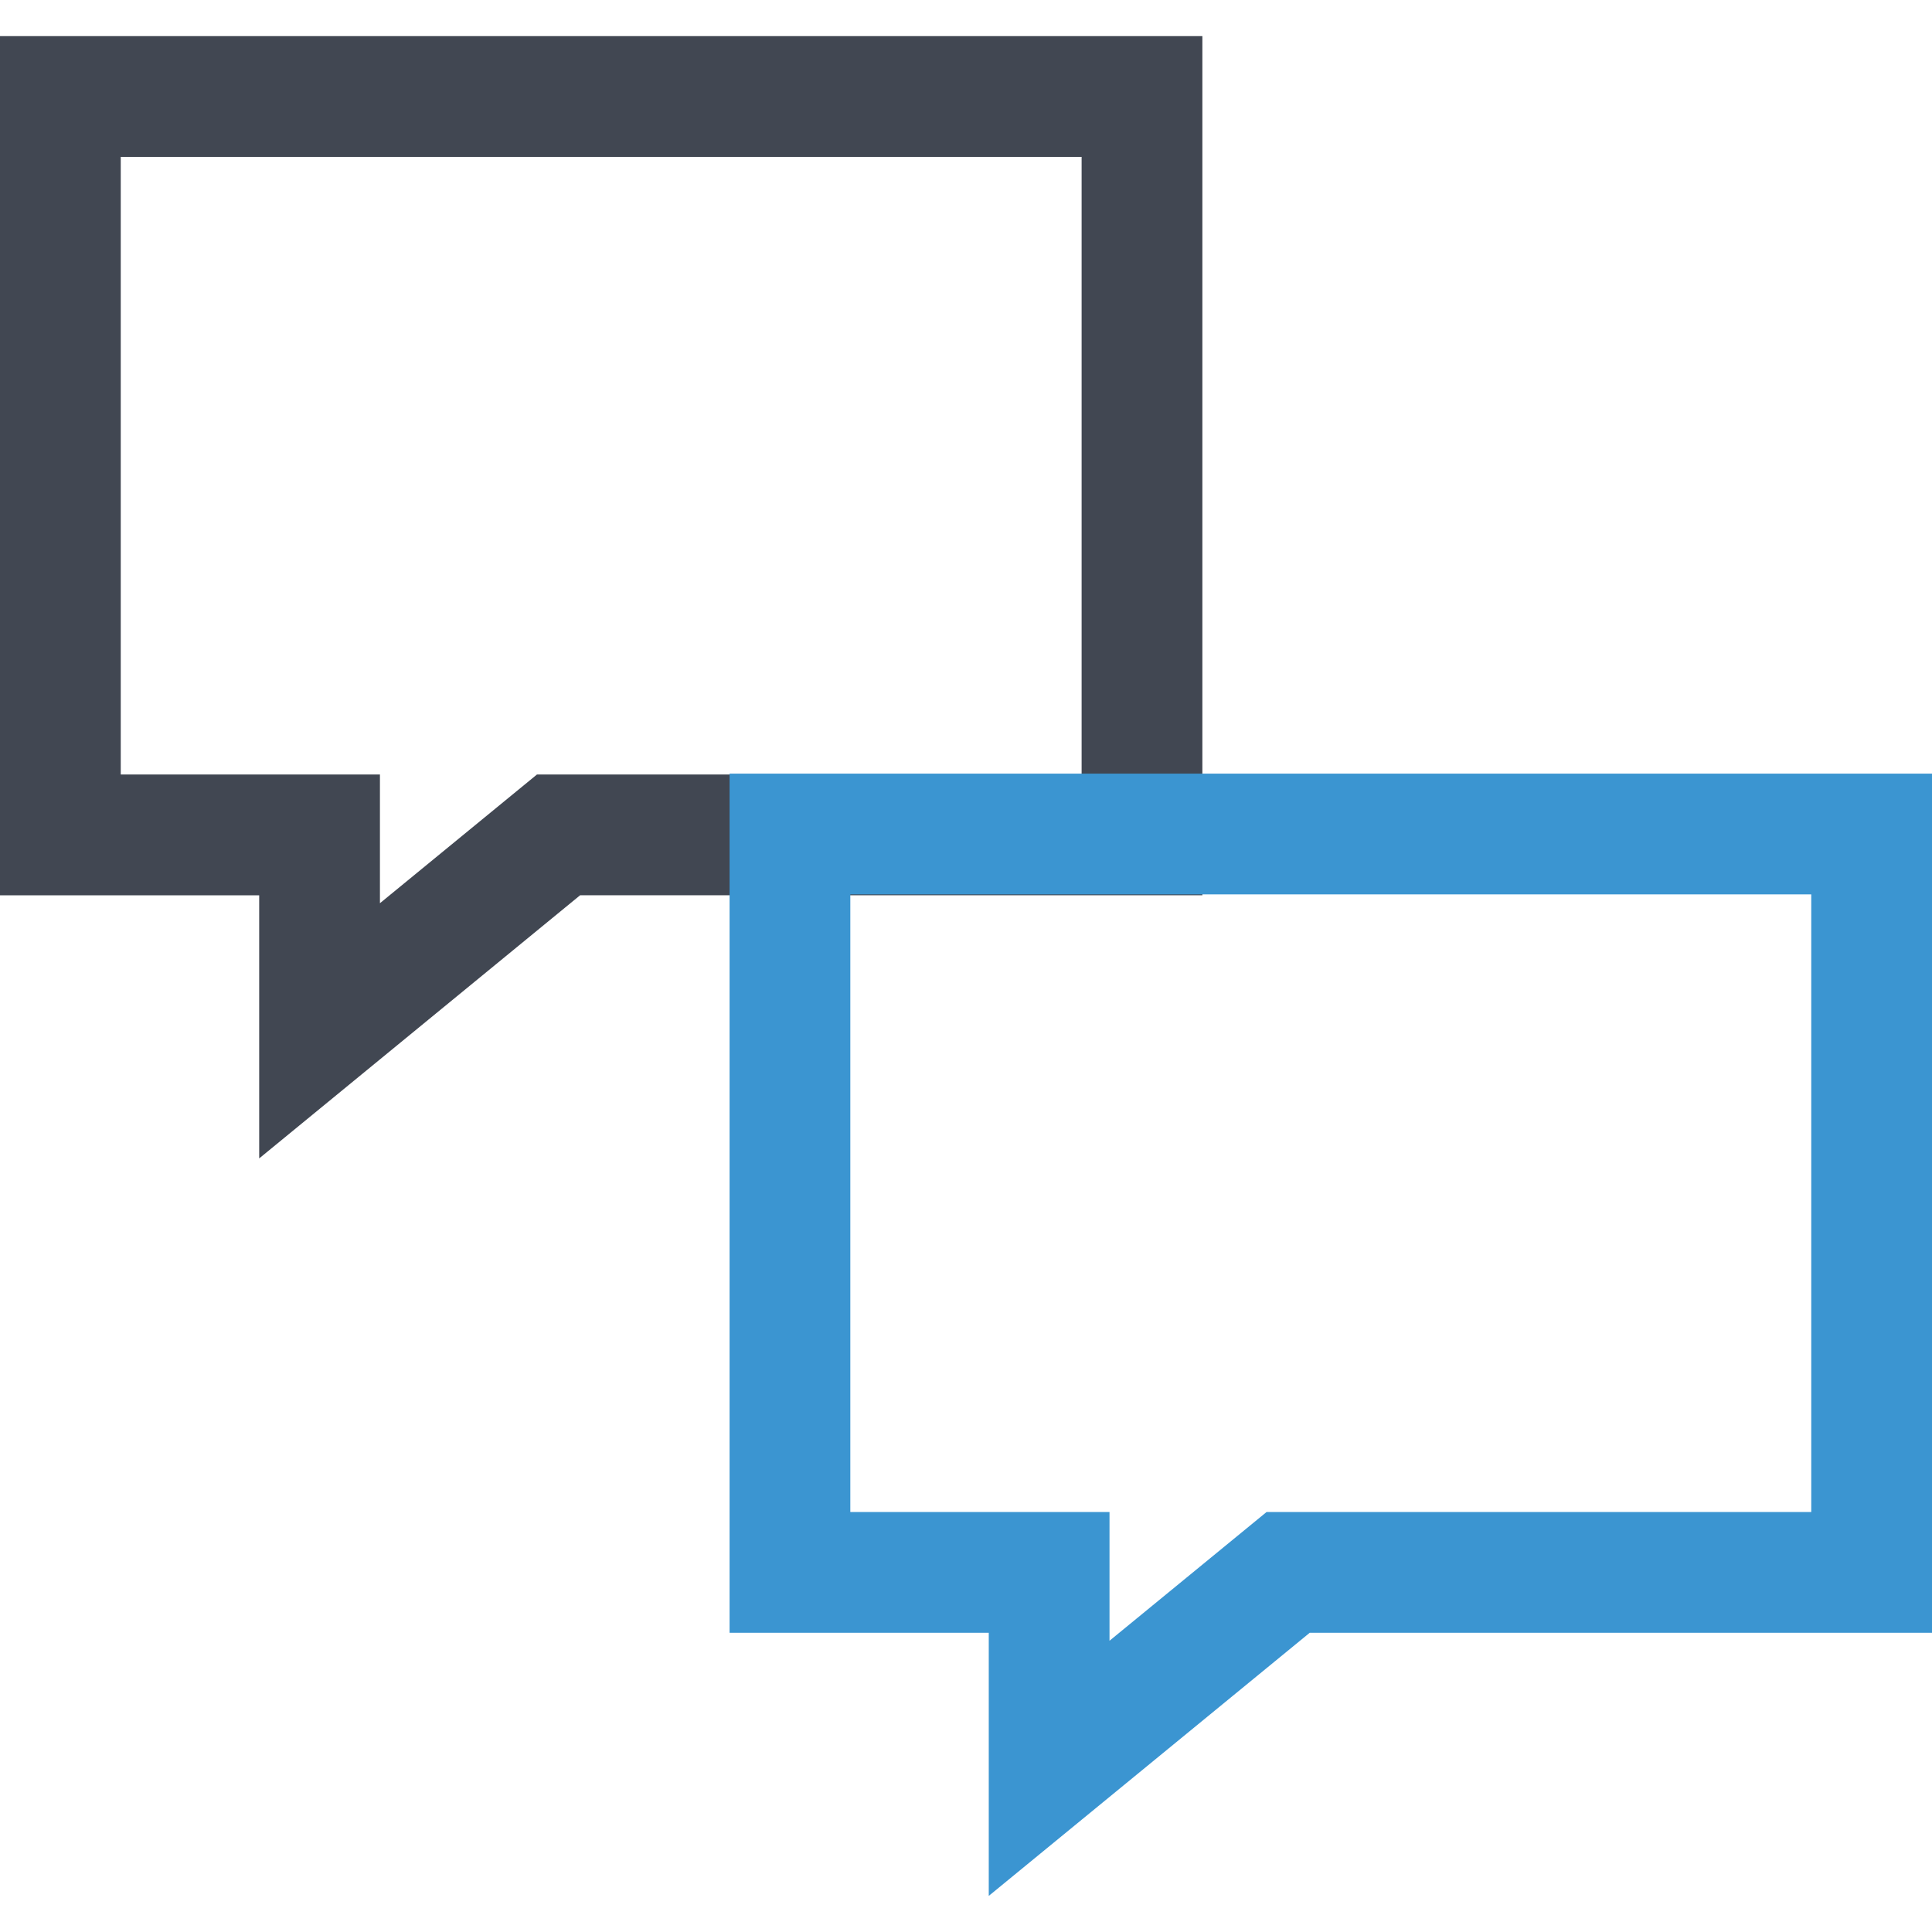
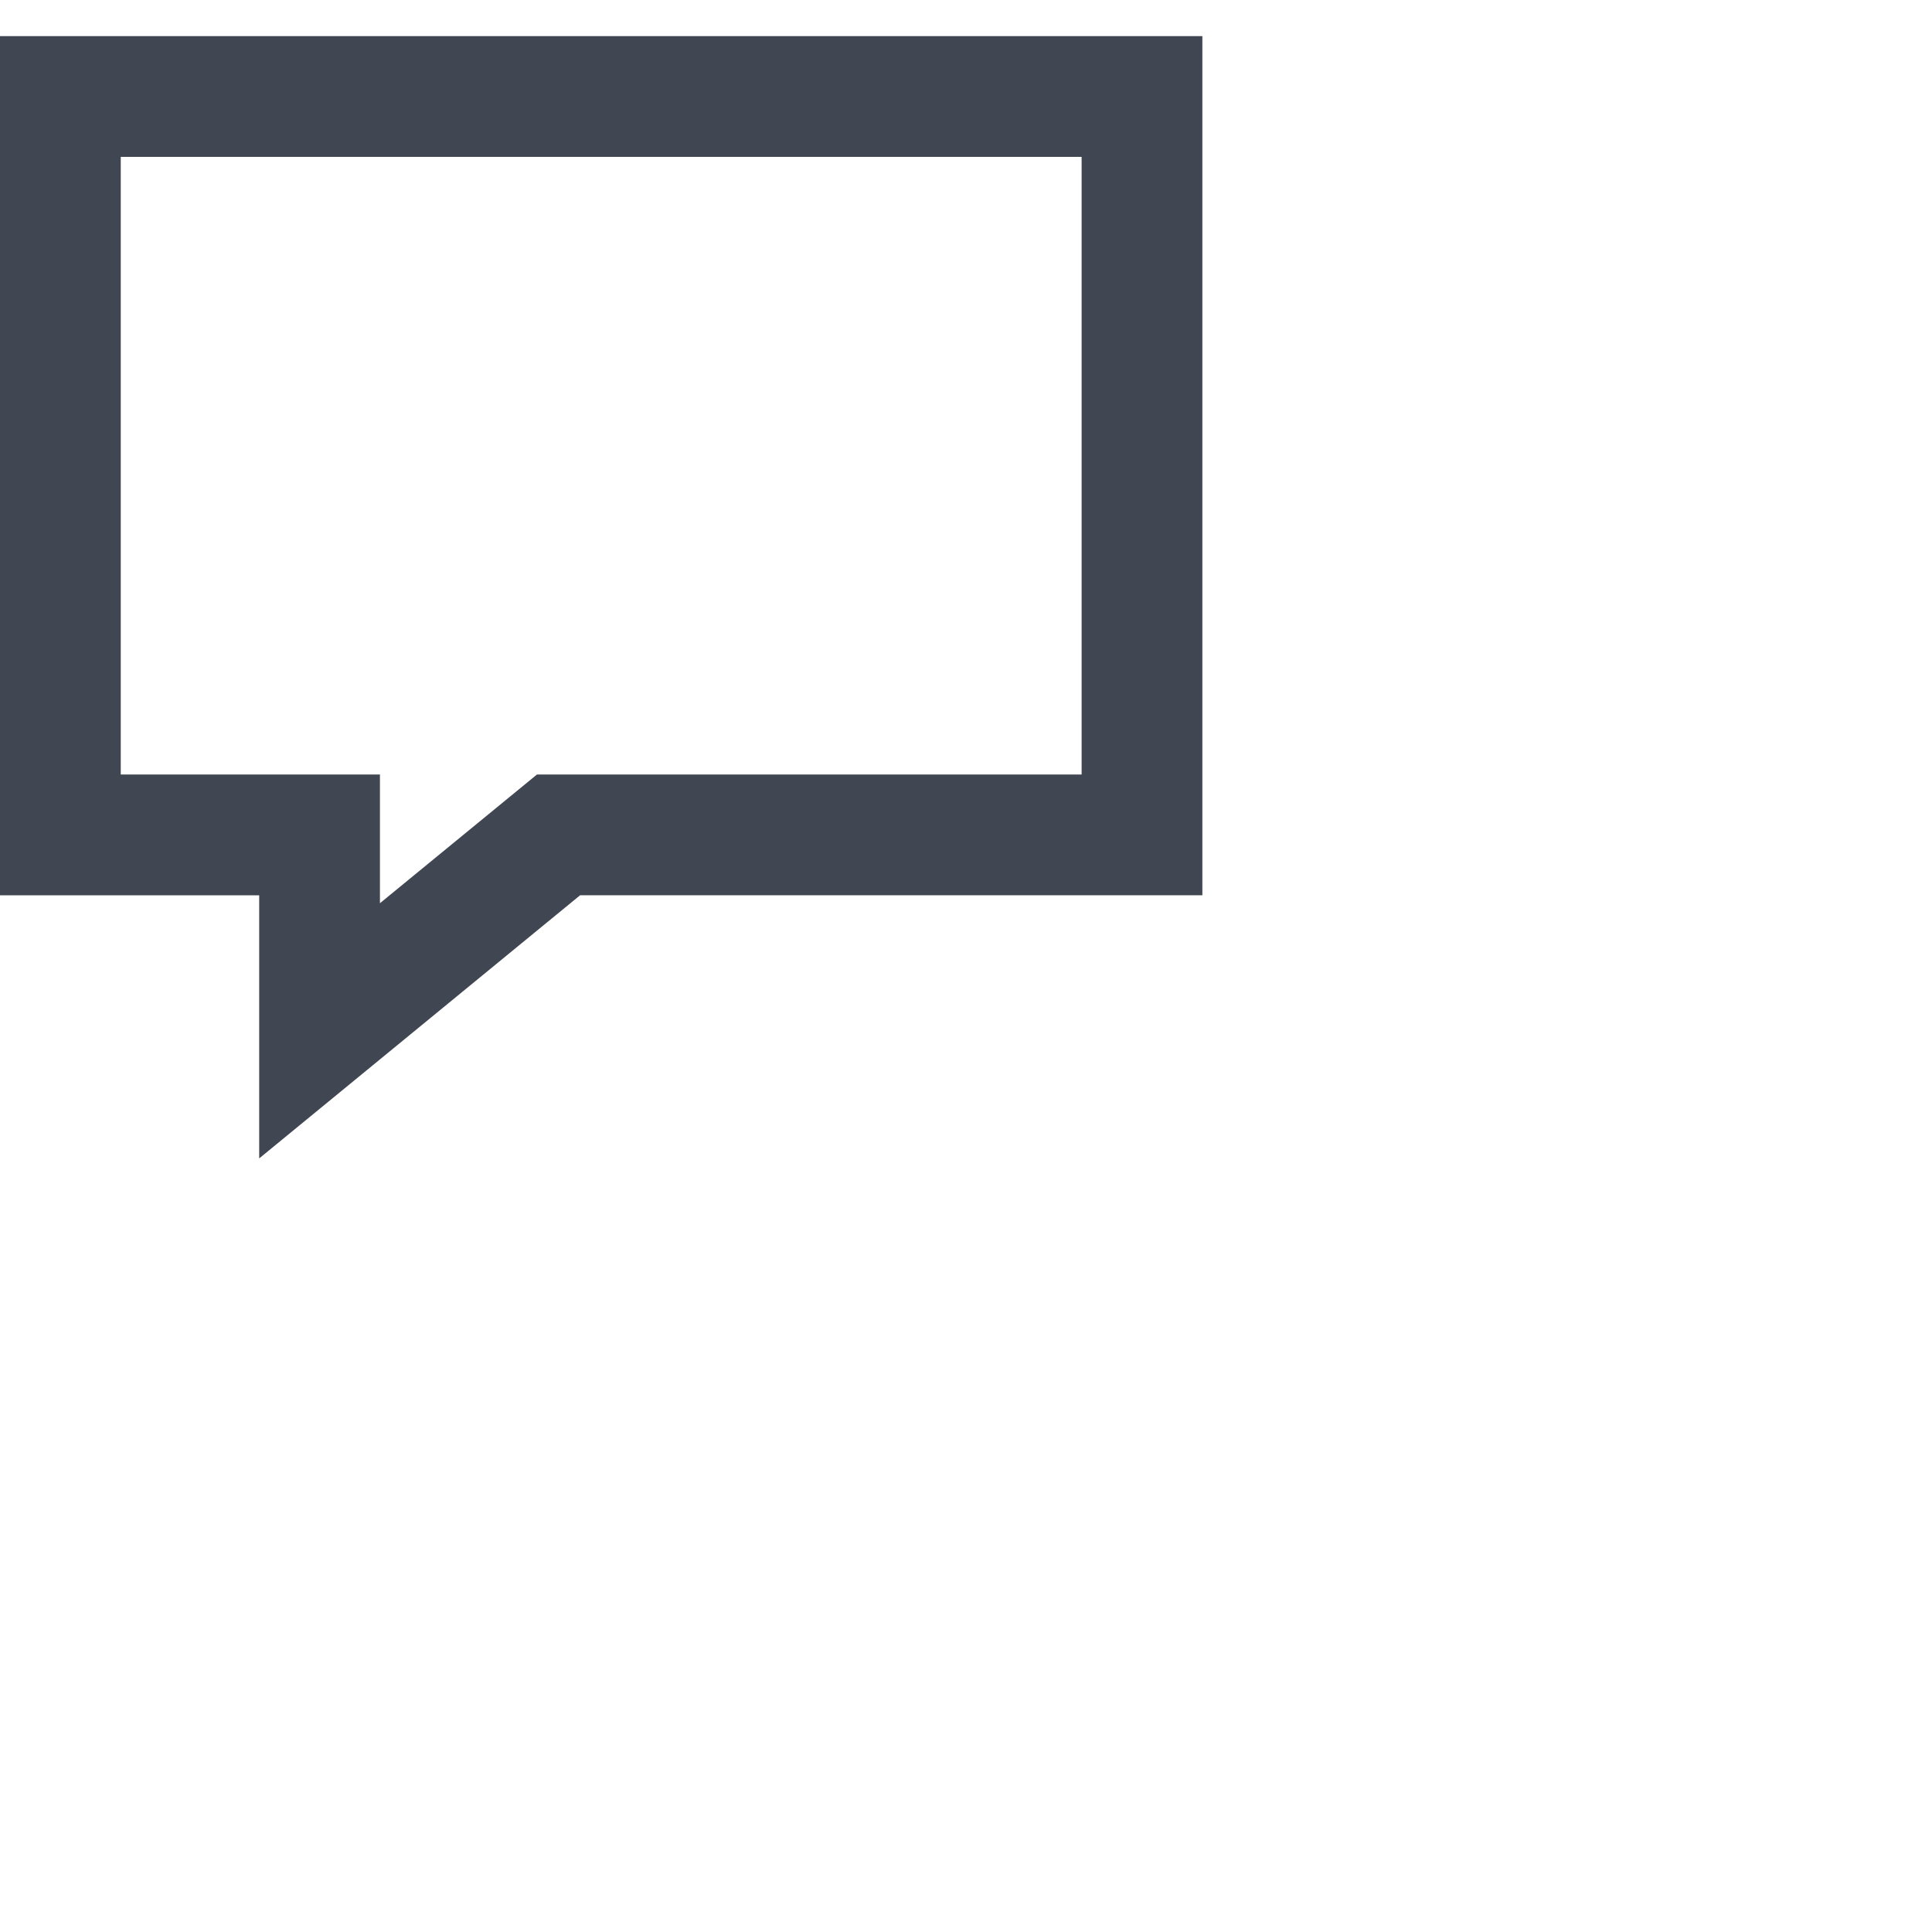
<svg xmlns="http://www.w3.org/2000/svg" height="800px" width="800px" version="1.1" id="Layer_1" viewBox="0 0 512 512" xml:space="preserve">
  <path style="fill:#414752;" d="M68.688,306.992v-69.728H0V9.568h318.64v227.68H153.744L68.688,306.992z M32,205.248h68.688v34.112  l41.616-34.112H286.64V41.568H32V205.248z" />
-   <path style="fill:#3B95D1;" d="M262.032,502.432v-69.728h-68.688v-227.68H512v227.68H347.088L262.032,502.432z M225.344,400.704  h68.688v34.112l41.616-34.112H480v-163.68H225.344V400.704z" />
</svg>